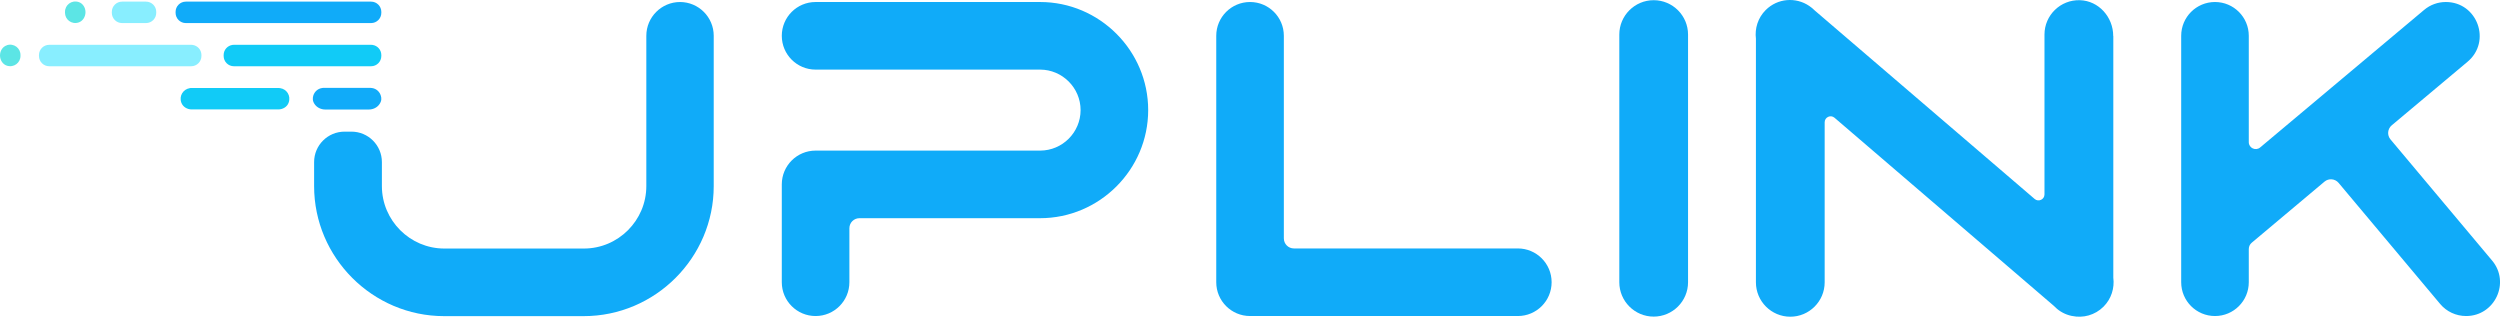
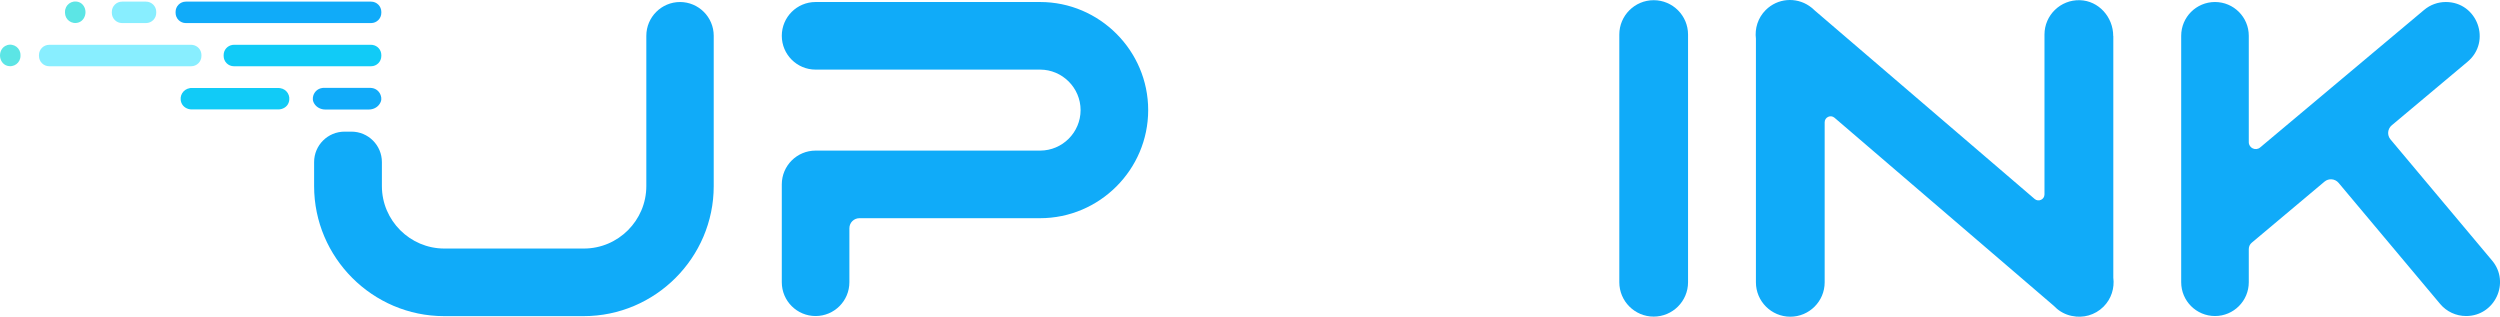
<svg xmlns="http://www.w3.org/2000/svg" id="Layer_2" data-name="Layer 2" viewBox="0 0 261.13 33.08">
  <defs>
    <style>      .cls-1 {        fill: #8ef;      }      .cls-1, .cls-2, .cls-3, .cls-4 {        stroke-width: 0px;      }      .cls-2 {        fill: #11cbf7;      }      .cls-3 {        fill: #10abf9;      }      .cls-4 {        fill: #5ce5e5;      }    </style>
  </defs>
  <g id="Layer_1-2" data-name="Layer 1">
    <g>
      <path class="cls-3" d="M71.04.21c-1.95,0-3.53,1.58-3.53,3.53v15.7c0,3.58-2.93,6.52-6.52,6.52h-14.58c-3.58,0-6.52-2.93-6.52-6.52v-2.51c0-1.75-1.42-3.18-3.18-3.18h-.72c-1.75,0-3.18,1.42-3.18,3.18v2.51c0,7.47,6.11,13.58,13.58,13.58h14.58c7.47,0,13.58-6.11,13.58-13.58V3.74c0-1.95-1.58-3.53-3.53-3.53" />
      <path class="cls-3" d="M108.64.21h-23.45c-1.95,0-3.53,1.58-3.53,3.53s1.58,3.53,3.53,3.53h23.45c2.32,0,4.23,1.9,4.23,4.23s-1.9,4.23-4.23,4.23h-23.45c-1.95,0-3.53,1.58-3.53,3.53v10.22c0,1.95,1.58,3.53,3.53,3.53s3.53-1.58,3.53-3.53v-5.64c0-.58.47-1.05,1.05-1.05h18.87c6.21,0,11.29-5.08,11.29-11.29S114.85.21,108.64.21" />
-       <path class="cls-3" d="M158.54,25.95h-23.39c-.58,0-1.05-.47-1.05-1.05V3.74c0-1.95-1.58-3.53-3.53-3.53s-3.53,1.58-3.53,3.53v25.74c0,1.95,1.58,3.53,3.53,3.53h27.97c1.95,0,3.53-1.58,3.53-3.53s-1.58-3.53-3.53-3.53" />
      <path class="cls-3" d="M260.3,27.21l-10.61-12.65c-.37-.44-.31-1.1.13-1.47l7.92-6.64c2.53-2.12,1.03-6.24-2.27-6.24-.83,0-1.63.29-2.27.83l-17.12,14.36c-.47.4-1.19.06-1.19-.55V3.74c0-1.95-1.58-3.53-3.53-3.53s-3.53,1.58-3.53,3.53v25.74c0,1.95,1.58,3.53,3.53,3.53s3.53-1.58,3.53-3.53v-3.46c0-.26.11-.51.31-.67l7.6-6.38c.44-.37,1.1-.31,1.47.13l10.61,12.65c.67.8,1.66,1.26,2.71,1.26,3,0,4.64-3.51,2.71-5.8" />
      <path class="cls-3" d="M19.41,2.41h19.35c.59,0,1.07-.48,1.07-1.07v-.1c0-.59-.48-1.07-1.07-1.07h-19.35c-.59,0-1.07.48-1.07,1.07v.1c0,.59.48,1.07,1.07,1.07" />
      <path class="cls-1" d="M12.75,2.41h2.5c.59,0,1.07-.48,1.07-1.07v-.1c0-.59-.48-1.07-1.07-1.07h-2.5c-.59,0-1.07.48-1.07,1.07v.1c0,.59.48,1.07,1.07,1.07" />
      <path class="cls-4" d="M8.2,2.35c.45-.14.73-.6.73-1.08s-.28-.92-.72-1.06c-.74-.23-1.42.31-1.42,1.02v.1c0,.7.67,1.25,1.41,1.02" />
      <path class="cls-2" d="M38.76,4.68h-14.33s-.1,0-.14.01c-.52.07-.93.51-.93,1.06v.1c0,.59.48,1.07,1.07,1.07h14.33c.59,0,1.07-.48,1.07-1.07v-.1c0-.54-.4-.99-.93-1.06-.05,0-.09-.01-.14-.01" />
      <path class="cls-1" d="M21.04,5.85v-.1c0-.54-.4-.99-.93-1.06-.05,0-.09-.01-.14-.01H5.14c-.59,0-1.07.48-1.07,1.07v.1c0,.59.48,1.07,1.07,1.07h14.83c.59,0,1.07-.48,1.07-1.07" />
      <path class="cls-4" d="M.72,4.73c-.45.14-.72.59-.72,1.06h0c0,.48.28.93.72,1.07.74.23,1.42-.31,1.42-1.02v-.1c0-.71-.68-1.25-1.42-1.02" />
      <path class="cls-3" d="M33.98,11.44h4.54c.43,0,.86-.19,1.11-.55.24-.34.23-.63.15-.89-.12-.41-.46-.73-.89-.8-.06,0-.12-.02-.18-.02h-4.92c-.06,0-.12,0-.18.02-.43.07-.77.39-.89.8-.07.26-.09.55.15.89.25.36.68.55,1.11.55" />
      <path class="cls-2" d="M29.29,9.21c-.06-.01-.12-.02-.18-.02h-9.12c-.06,0-.12,0-.18.02-.66.11-1.13.79-.87,1.51.16.44.61.71,1.08.71h9.05c.47,0,.93-.27,1.08-.71.26-.73-.21-1.41-.87-1.51" />
      <path class="cls-3" d="M172.73.02h0c-1.98,0-3.59,1.61-3.59,3.59v25.87c0,1.98,1.61,3.59,3.59,3.59s3.59-1.61,3.59-3.59V3.61c0-1.98-1.61-3.59-3.59-3.59" />
      <path class="cls-3" d="M220.73,3.76c0-1.97-1.51-3.68-3.48-3.74-2.03-.06-3.7,1.57-3.7,3.59v16.7c0,.53-.63.82-1.03.47L189.56,1.1c-.18-.18-.37-.34-.58-.48-1.4-.95-3.31-.81-4.55.43-.82.82-1.15,1.93-1.02,3v25.44c0,1.98,1.61,3.59,3.59,3.59s3.59-1.61,3.59-3.59V12.77c0-.53.63-.82,1.03-.47l22.9,19.64c.43.46.98.81,1.6.99.09.03.19.05.28.07,0,0,.01,0,.02,0,1.15.25,2.4-.07,3.3-.97.82-.82,1.16-1.95,1.02-3.02V3.76Z" />
    </g>
  </g>
</svg>